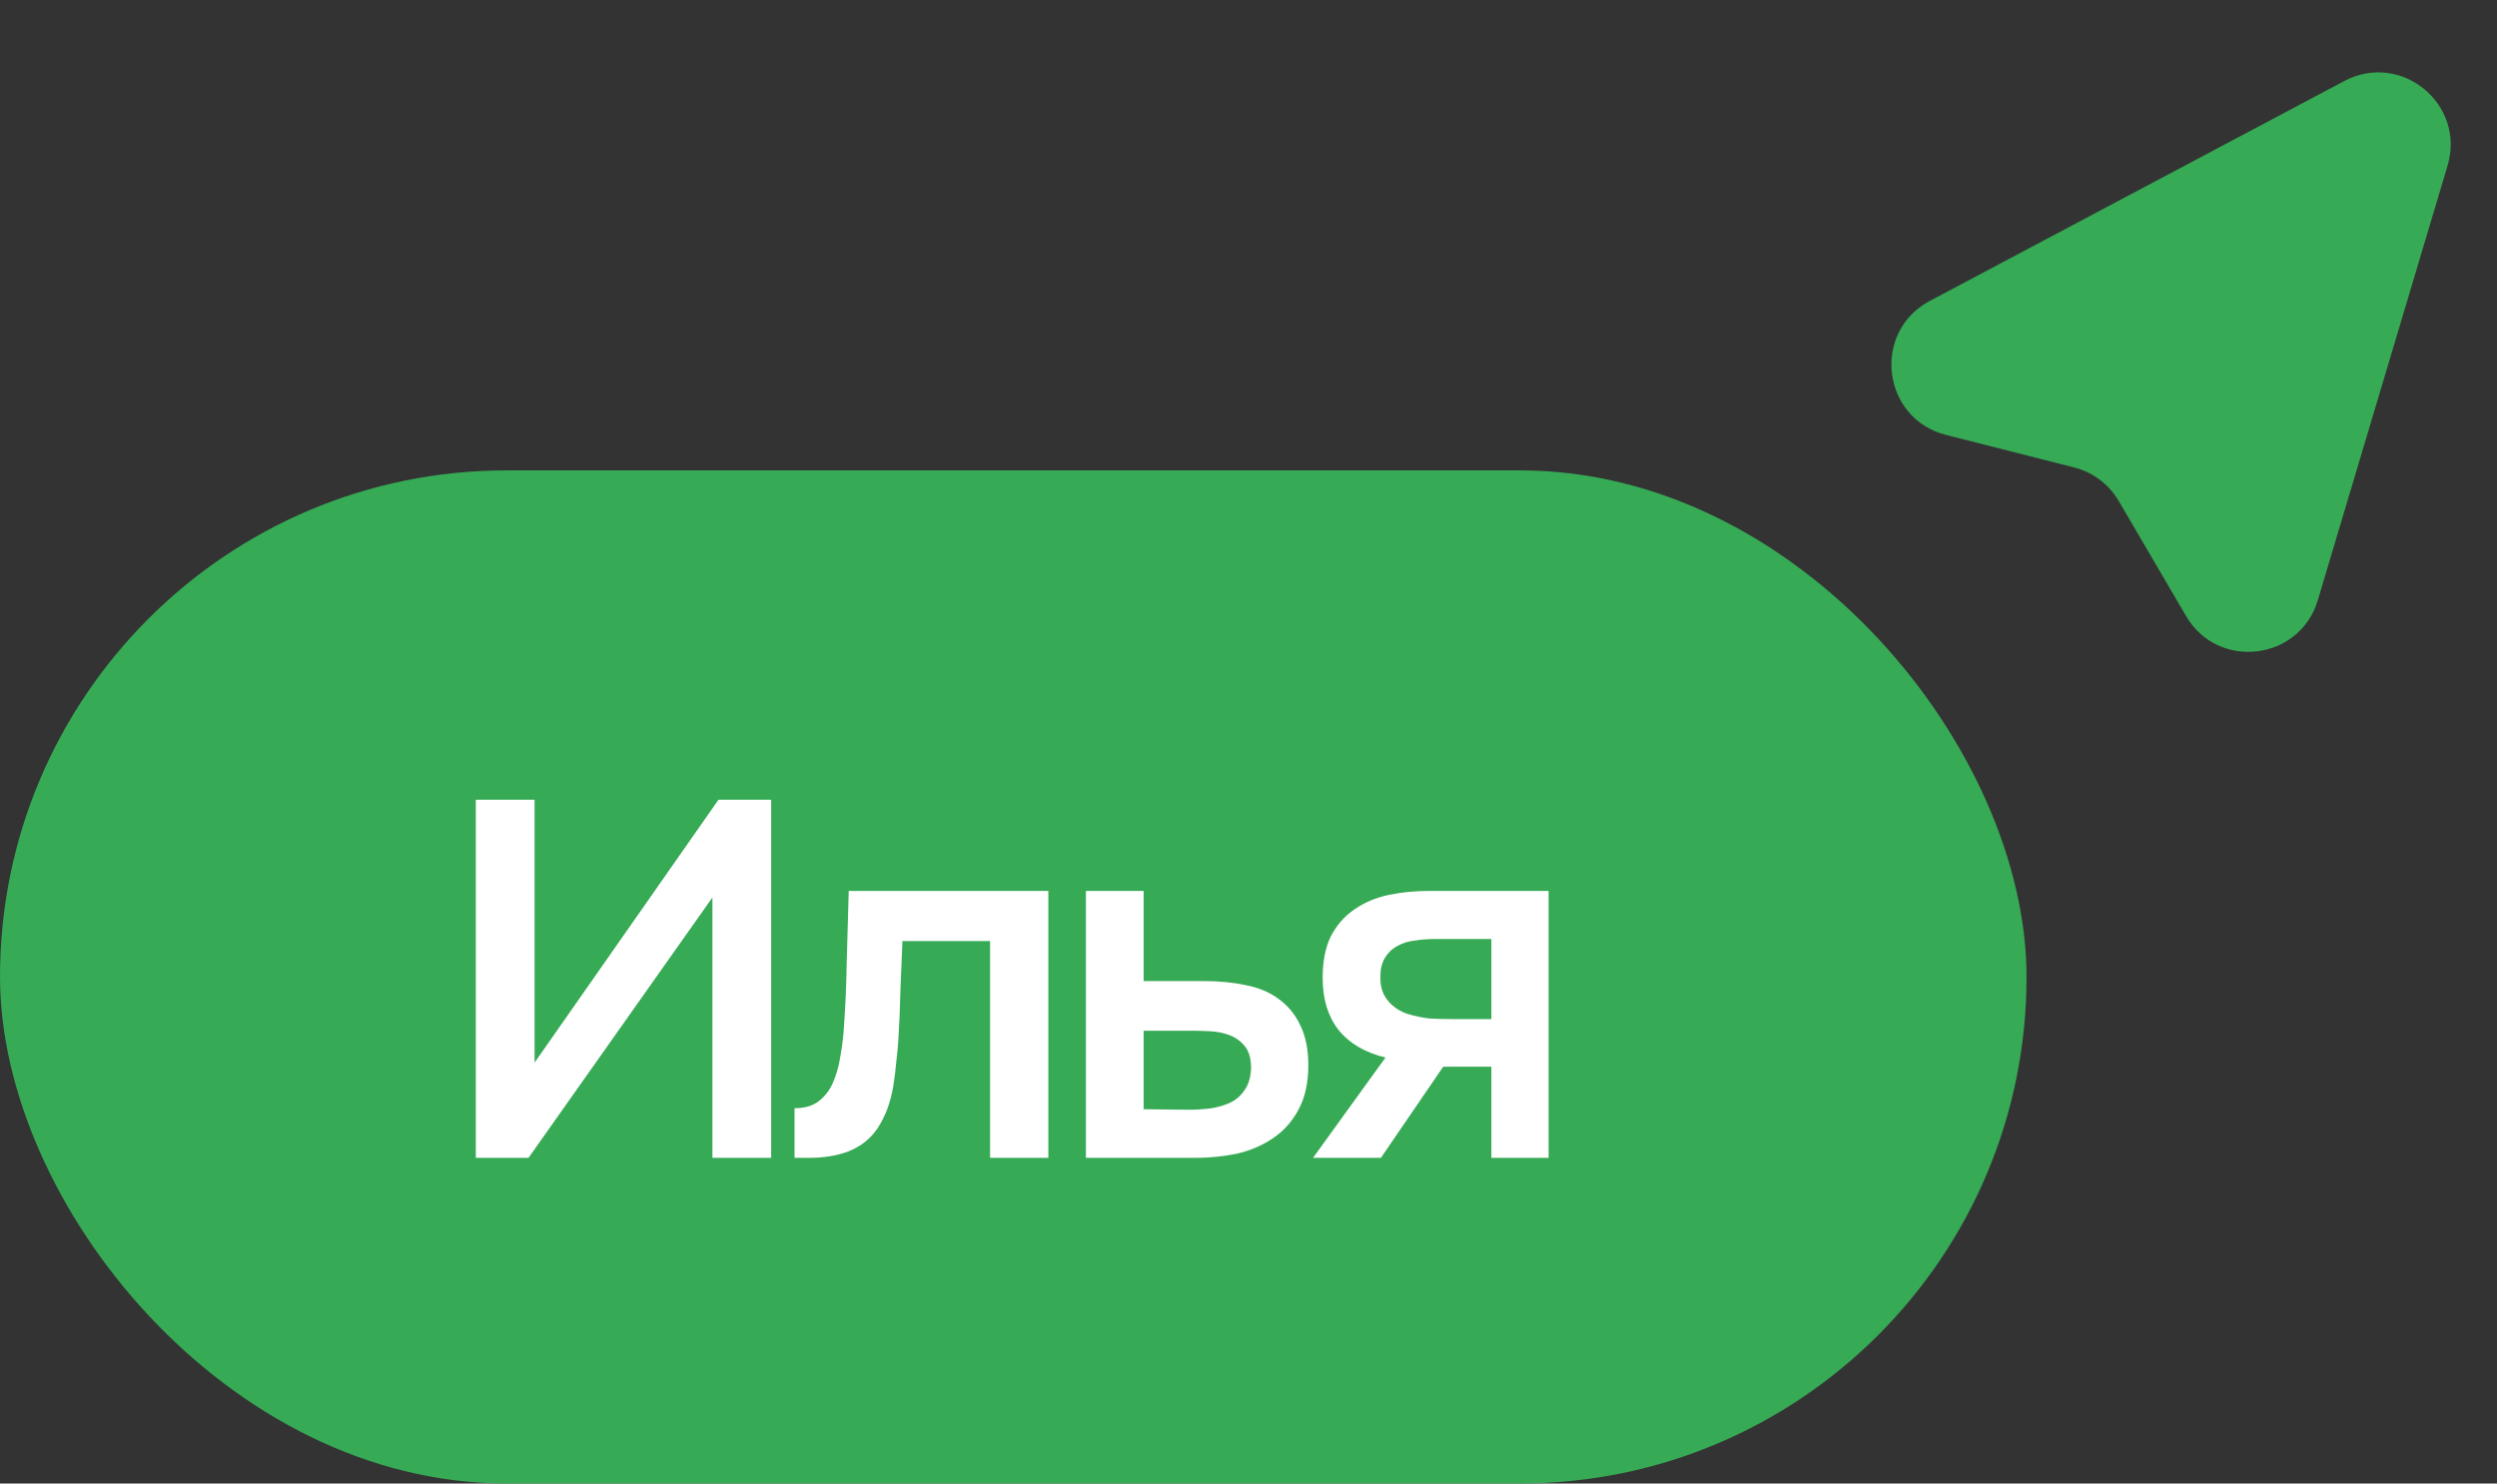
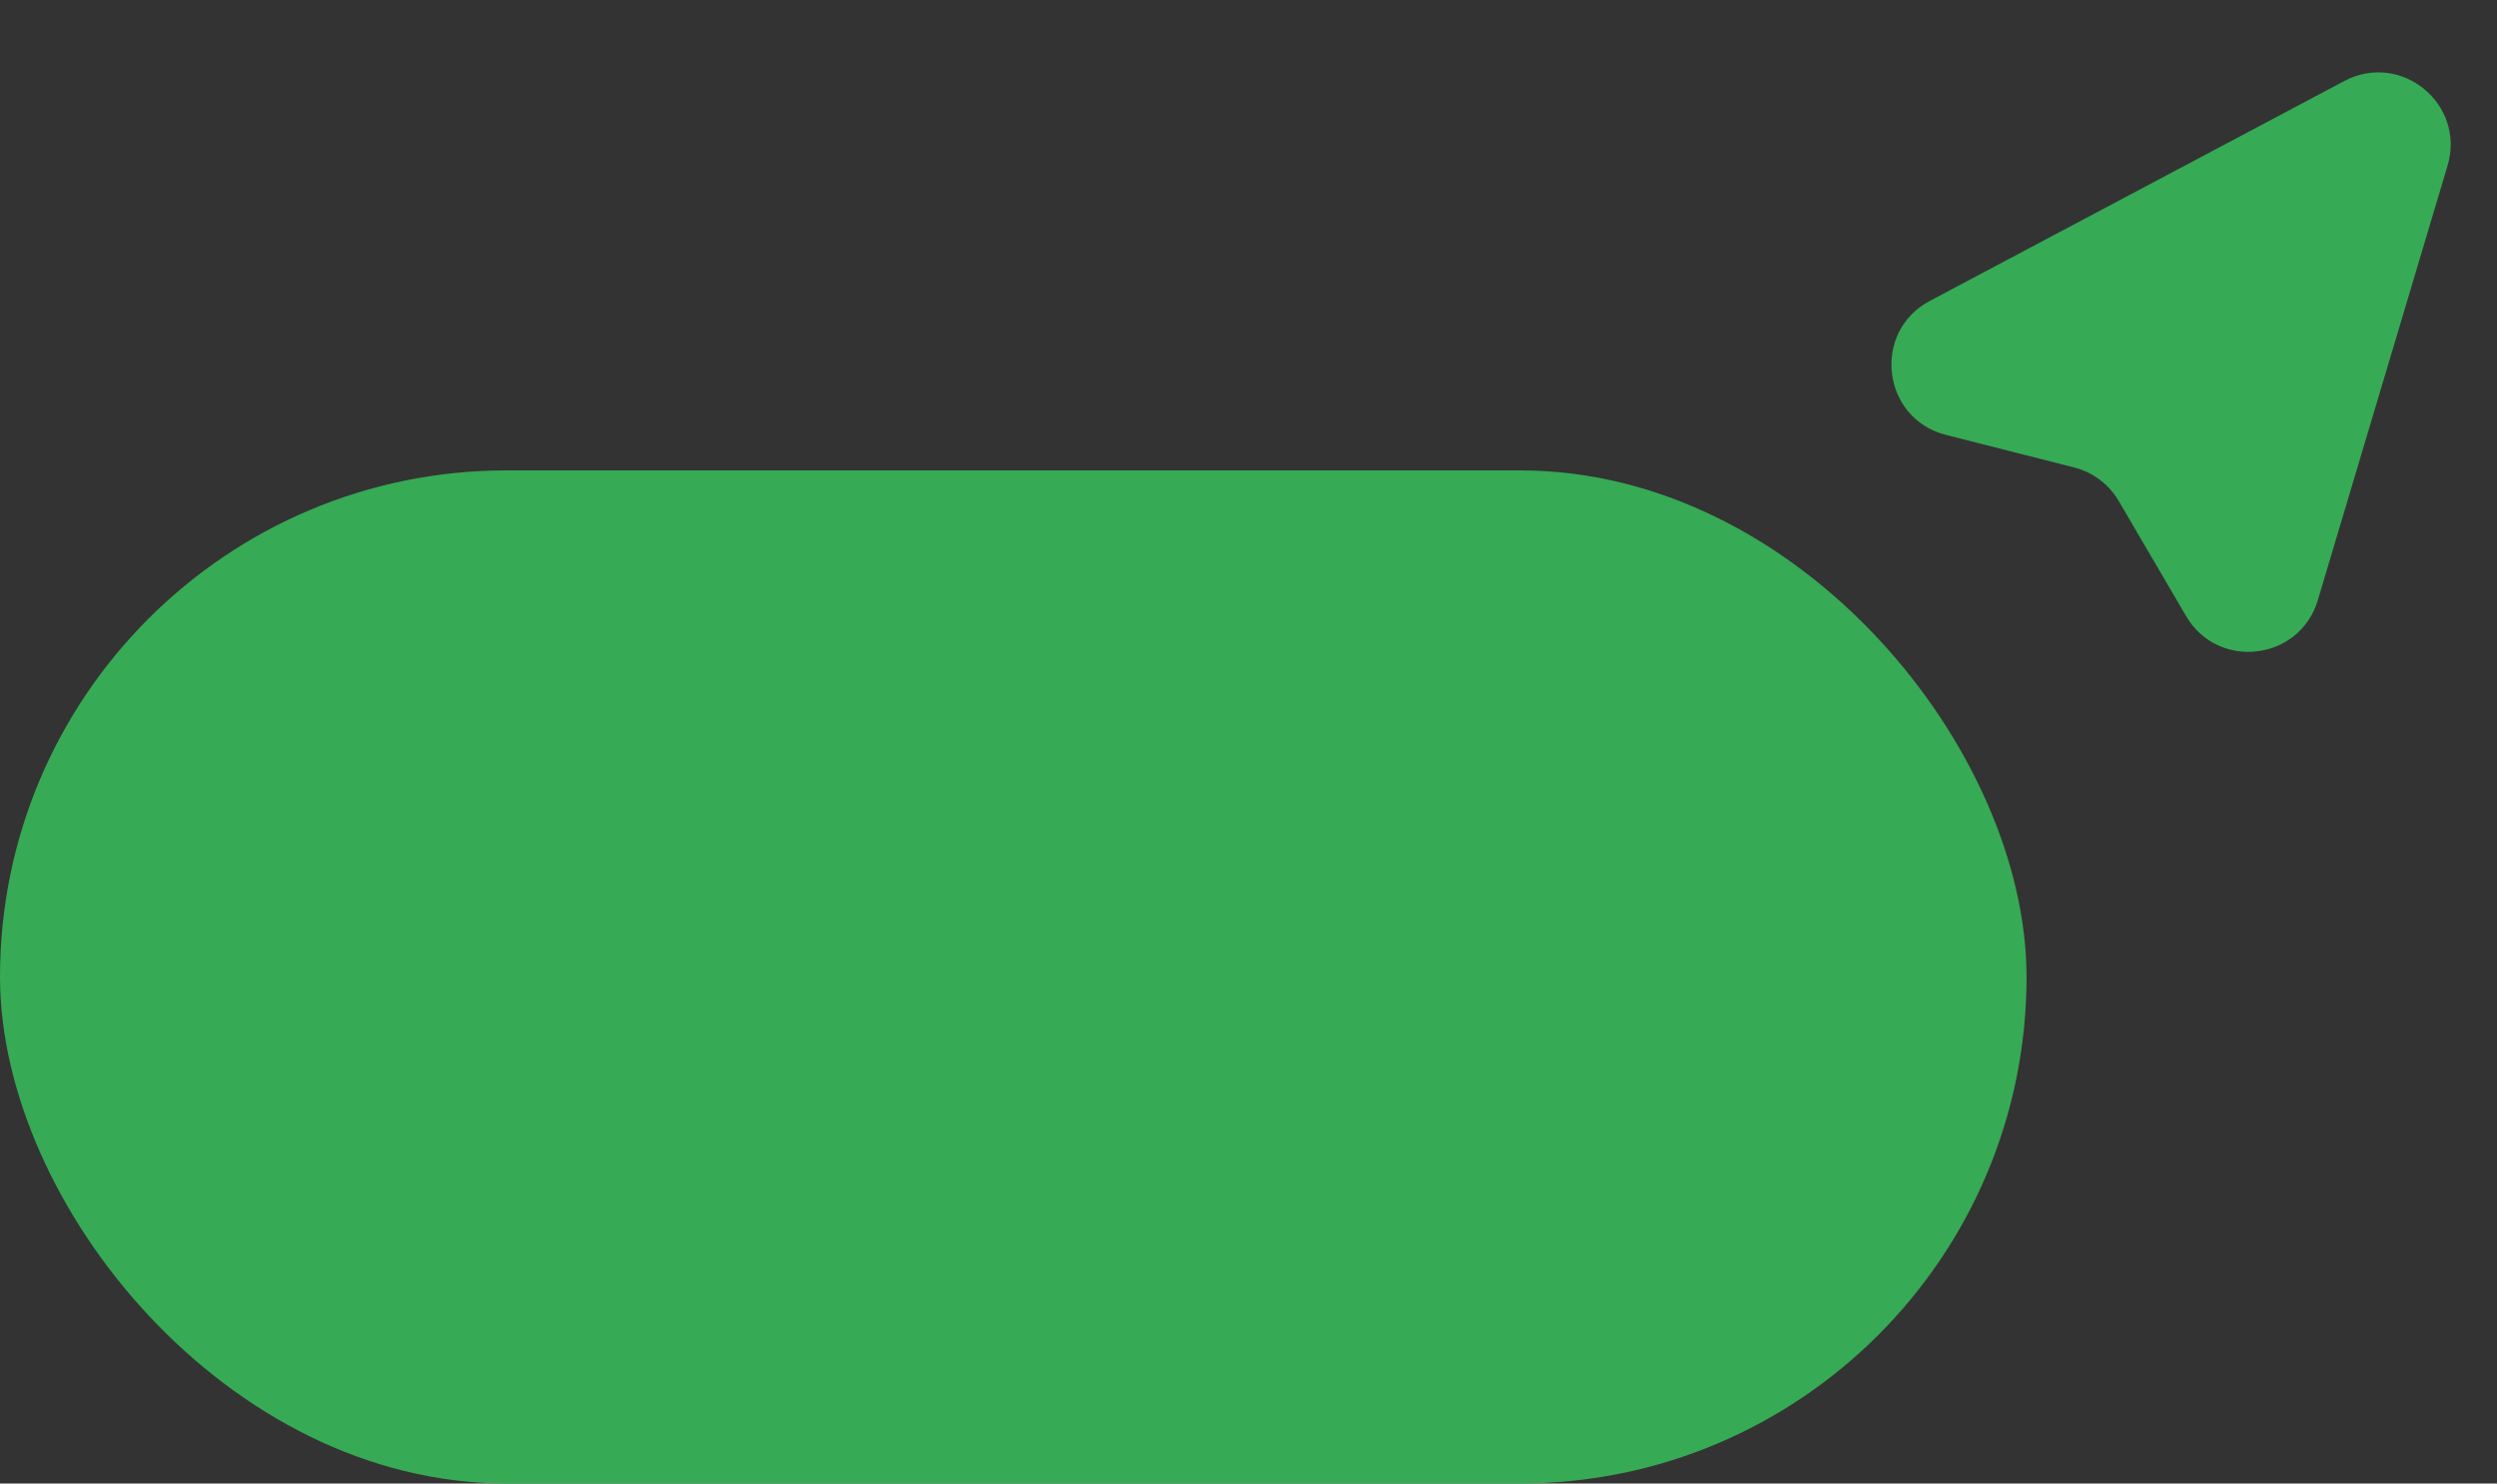
<svg xmlns="http://www.w3.org/2000/svg" width="69" height="41" viewBox="0 0 69 41" fill="none">
  <rect x="0" y="0" width="69" height="41" fill="#333333" stroke="none" />
  <path d="M64.049 16.587L67.634 4.578C68.141 2.877 66.347 1.407 64.78 2.239L53.329 8.315C51.713 9.172 52.001 11.57 53.774 12.02L57.314 12.919C57.833 13.051 58.277 13.385 58.548 13.848L60.407 17.025C61.29 18.535 63.549 18.263 64.049 16.587Z" fill="#36AA55" />
  <rect y="13" width="56" height="28" rx="14" fill="#36AA55" />
-   <path d="M13.148 32V22.102H14.772V29.368L19.854 22.102H21.31V32H19.686V24.804L14.604 32H13.148ZM23.313 28.486C23.36 27.851 23.388 27.221 23.397 26.596C23.416 25.961 23.434 25.303 23.453 24.622H28.969V32H27.359V26.008H24.937C24.918 26.465 24.9 26.923 24.881 27.38C24.872 27.828 24.853 28.276 24.825 28.724C24.816 28.892 24.797 29.093 24.769 29.326C24.75 29.55 24.722 29.779 24.685 30.012C24.648 30.236 24.592 30.451 24.517 30.656C24.442 30.852 24.349 31.034 24.237 31.202C24.041 31.482 23.78 31.687 23.453 31.818C23.136 31.939 22.767 32 22.347 32H21.955V30.628C22.235 30.628 22.459 30.563 22.627 30.432C22.804 30.292 22.935 30.119 23.019 29.914C23.112 29.699 23.178 29.471 23.215 29.228C23.262 28.976 23.294 28.729 23.313 28.486ZM30.007 24.622H31.603V27.114H33.255C33.684 27.114 34.072 27.151 34.417 27.226C34.772 27.291 35.075 27.417 35.327 27.604C35.588 27.791 35.789 28.033 35.929 28.332C36.078 28.631 36.153 28.999 36.153 29.438C36.153 29.933 36.06 30.348 35.873 30.684C35.696 31.011 35.458 31.272 35.159 31.468C34.87 31.664 34.538 31.804 34.165 31.888C33.792 31.963 33.414 32 33.031 32H30.007V24.622ZM32.849 30.67C33.064 30.67 33.274 30.656 33.479 30.628C33.694 30.591 33.876 30.535 34.025 30.46C34.184 30.376 34.31 30.259 34.403 30.11C34.506 29.961 34.562 29.765 34.571 29.522C34.571 29.261 34.515 29.06 34.403 28.92C34.291 28.78 34.151 28.677 33.983 28.612C33.815 28.547 33.628 28.509 33.423 28.5C33.227 28.491 33.045 28.486 32.877 28.486H31.603V30.656L32.849 30.67ZM42.793 32H41.211V29.48H39.881L38.159 32H36.283L38.285 29.228C37.715 29.088 37.281 28.831 36.983 28.458C36.693 28.085 36.549 27.609 36.549 27.03C36.549 26.573 36.623 26.19 36.773 25.882C36.931 25.574 37.146 25.327 37.417 25.14C37.697 24.944 38.014 24.809 38.369 24.734C38.723 24.659 39.106 24.622 39.517 24.622H42.793V32ZM41.211 25.952H39.629C39.451 25.952 39.274 25.966 39.097 25.994C38.919 26.013 38.756 26.064 38.607 26.148C38.467 26.223 38.355 26.33 38.271 26.47C38.187 26.61 38.145 26.778 38.145 26.974C38.145 27.002 38.145 27.025 38.145 27.044C38.145 27.287 38.215 27.492 38.355 27.66C38.495 27.828 38.677 27.949 38.901 28.024C39.125 28.089 39.33 28.131 39.517 28.15C39.703 28.159 39.89 28.164 40.077 28.164H41.211V25.952Z" fill="white" />
</svg>